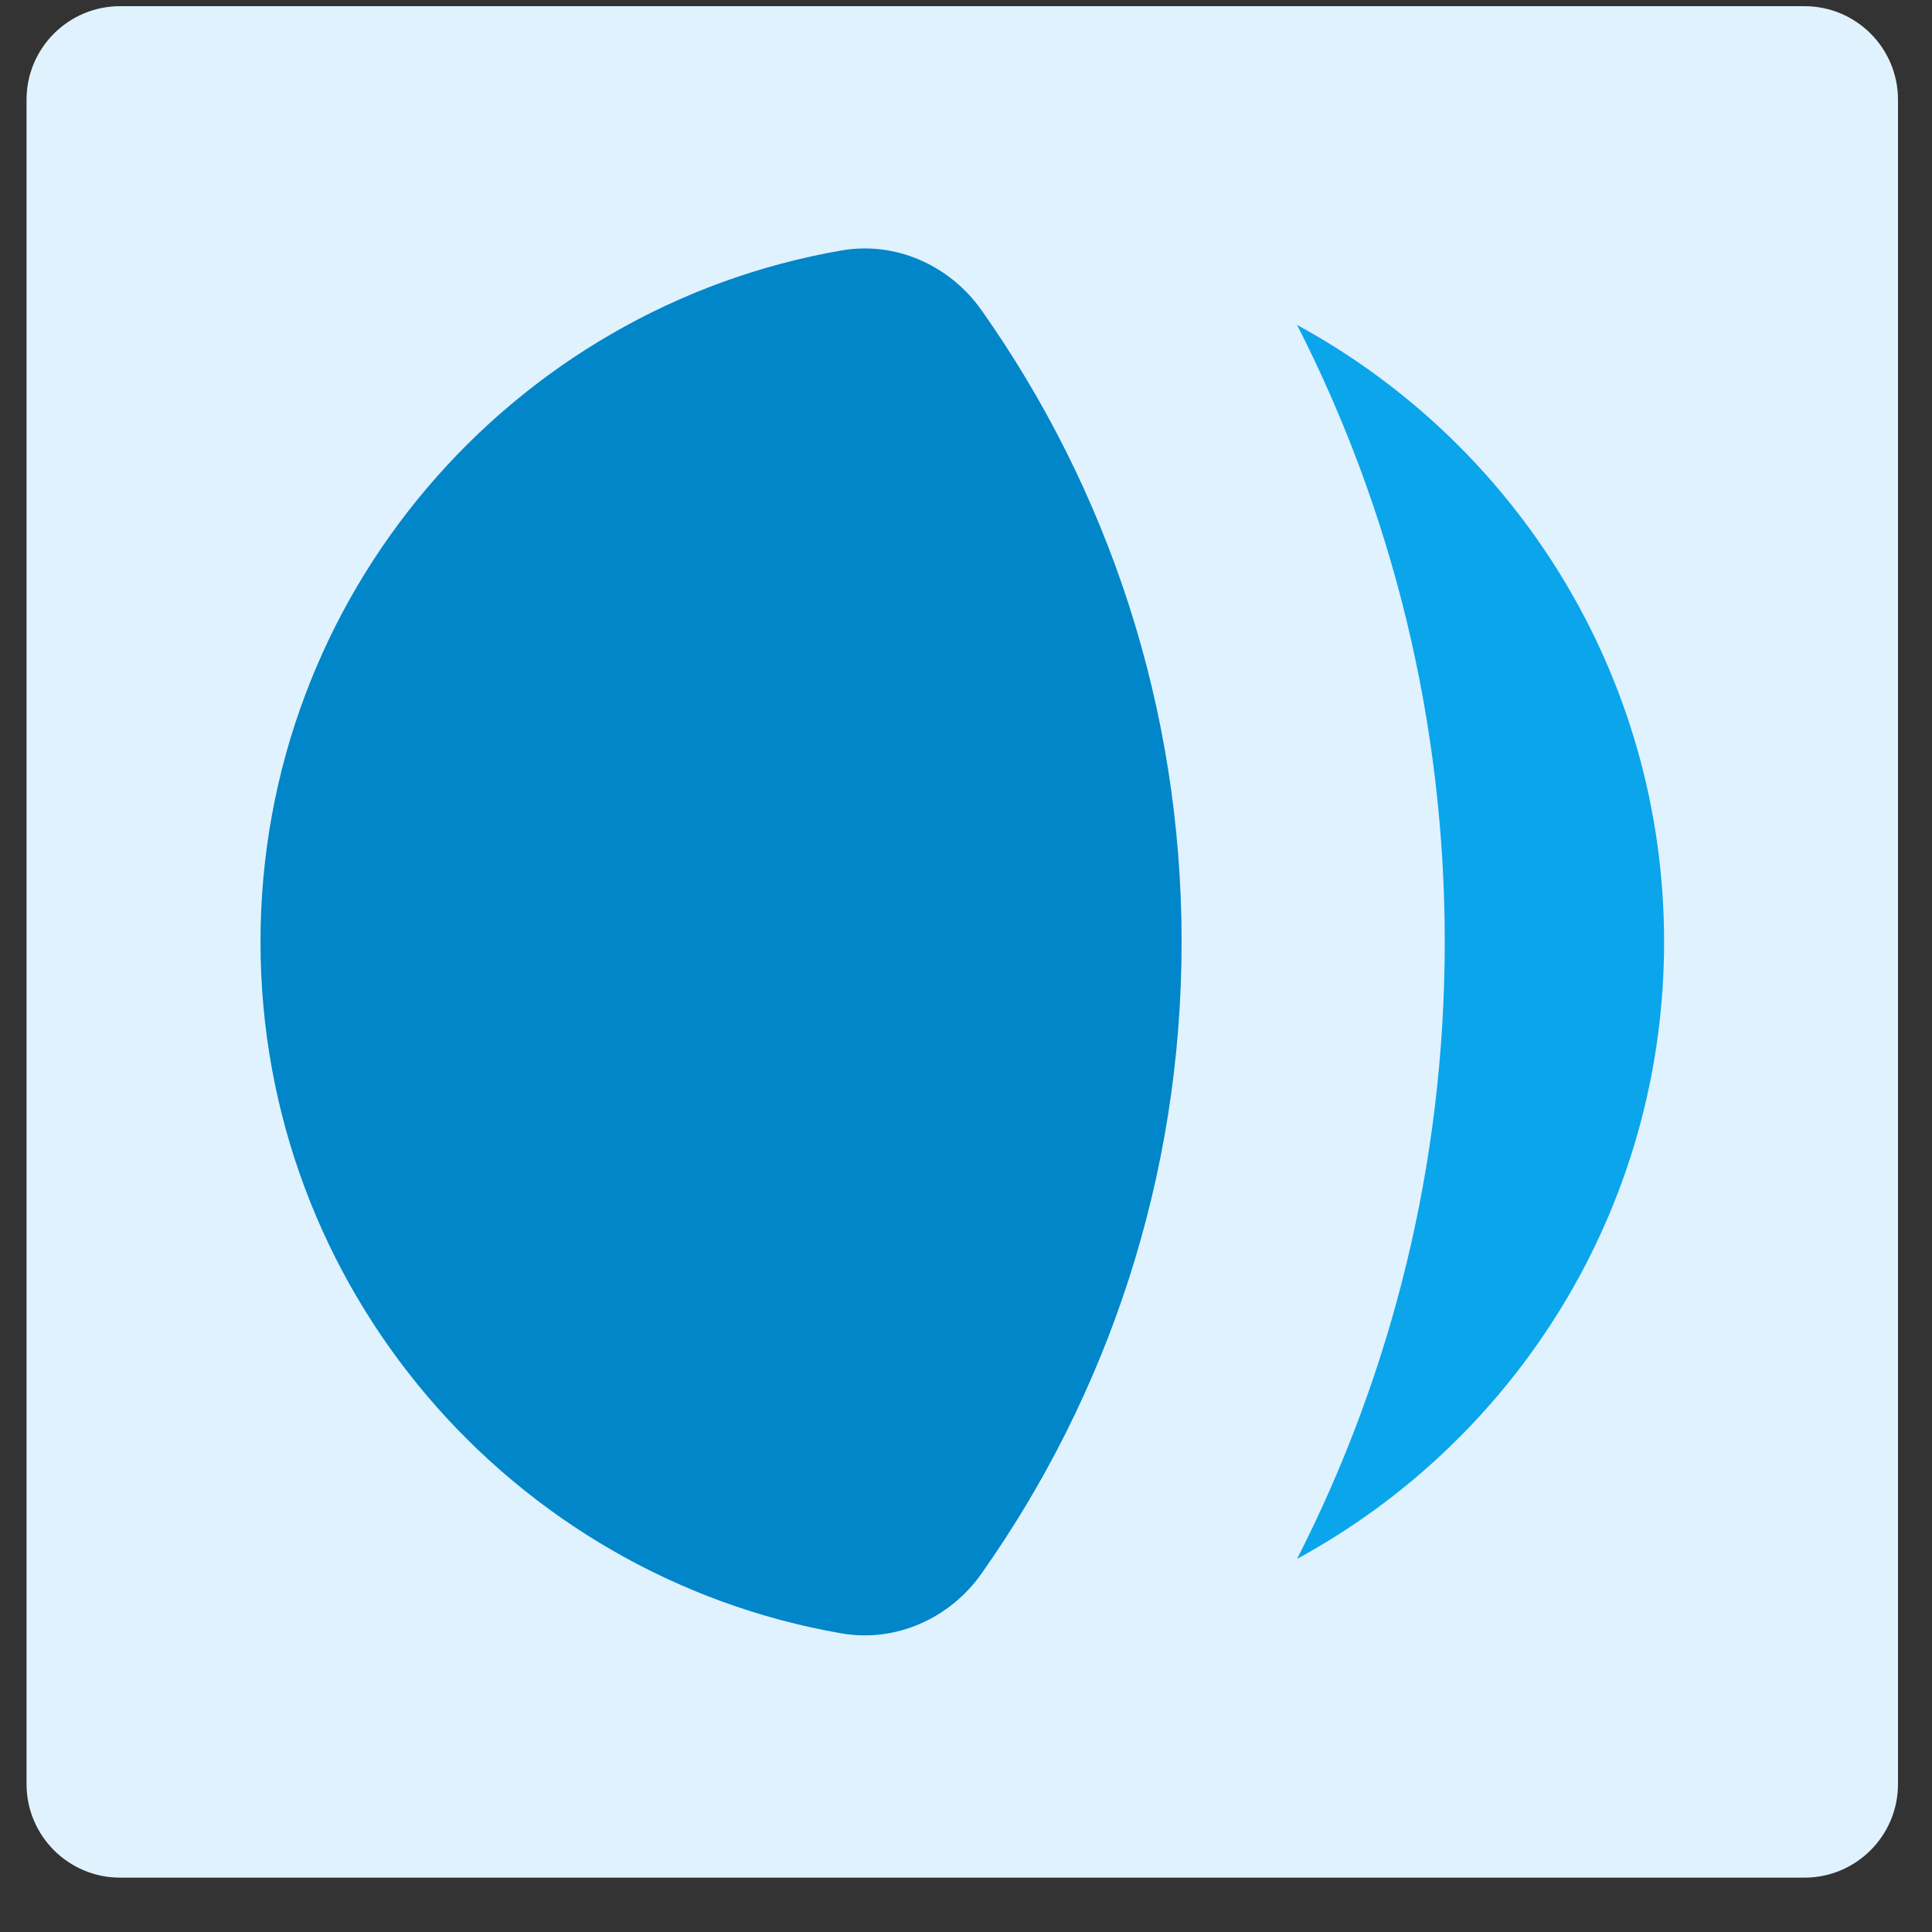
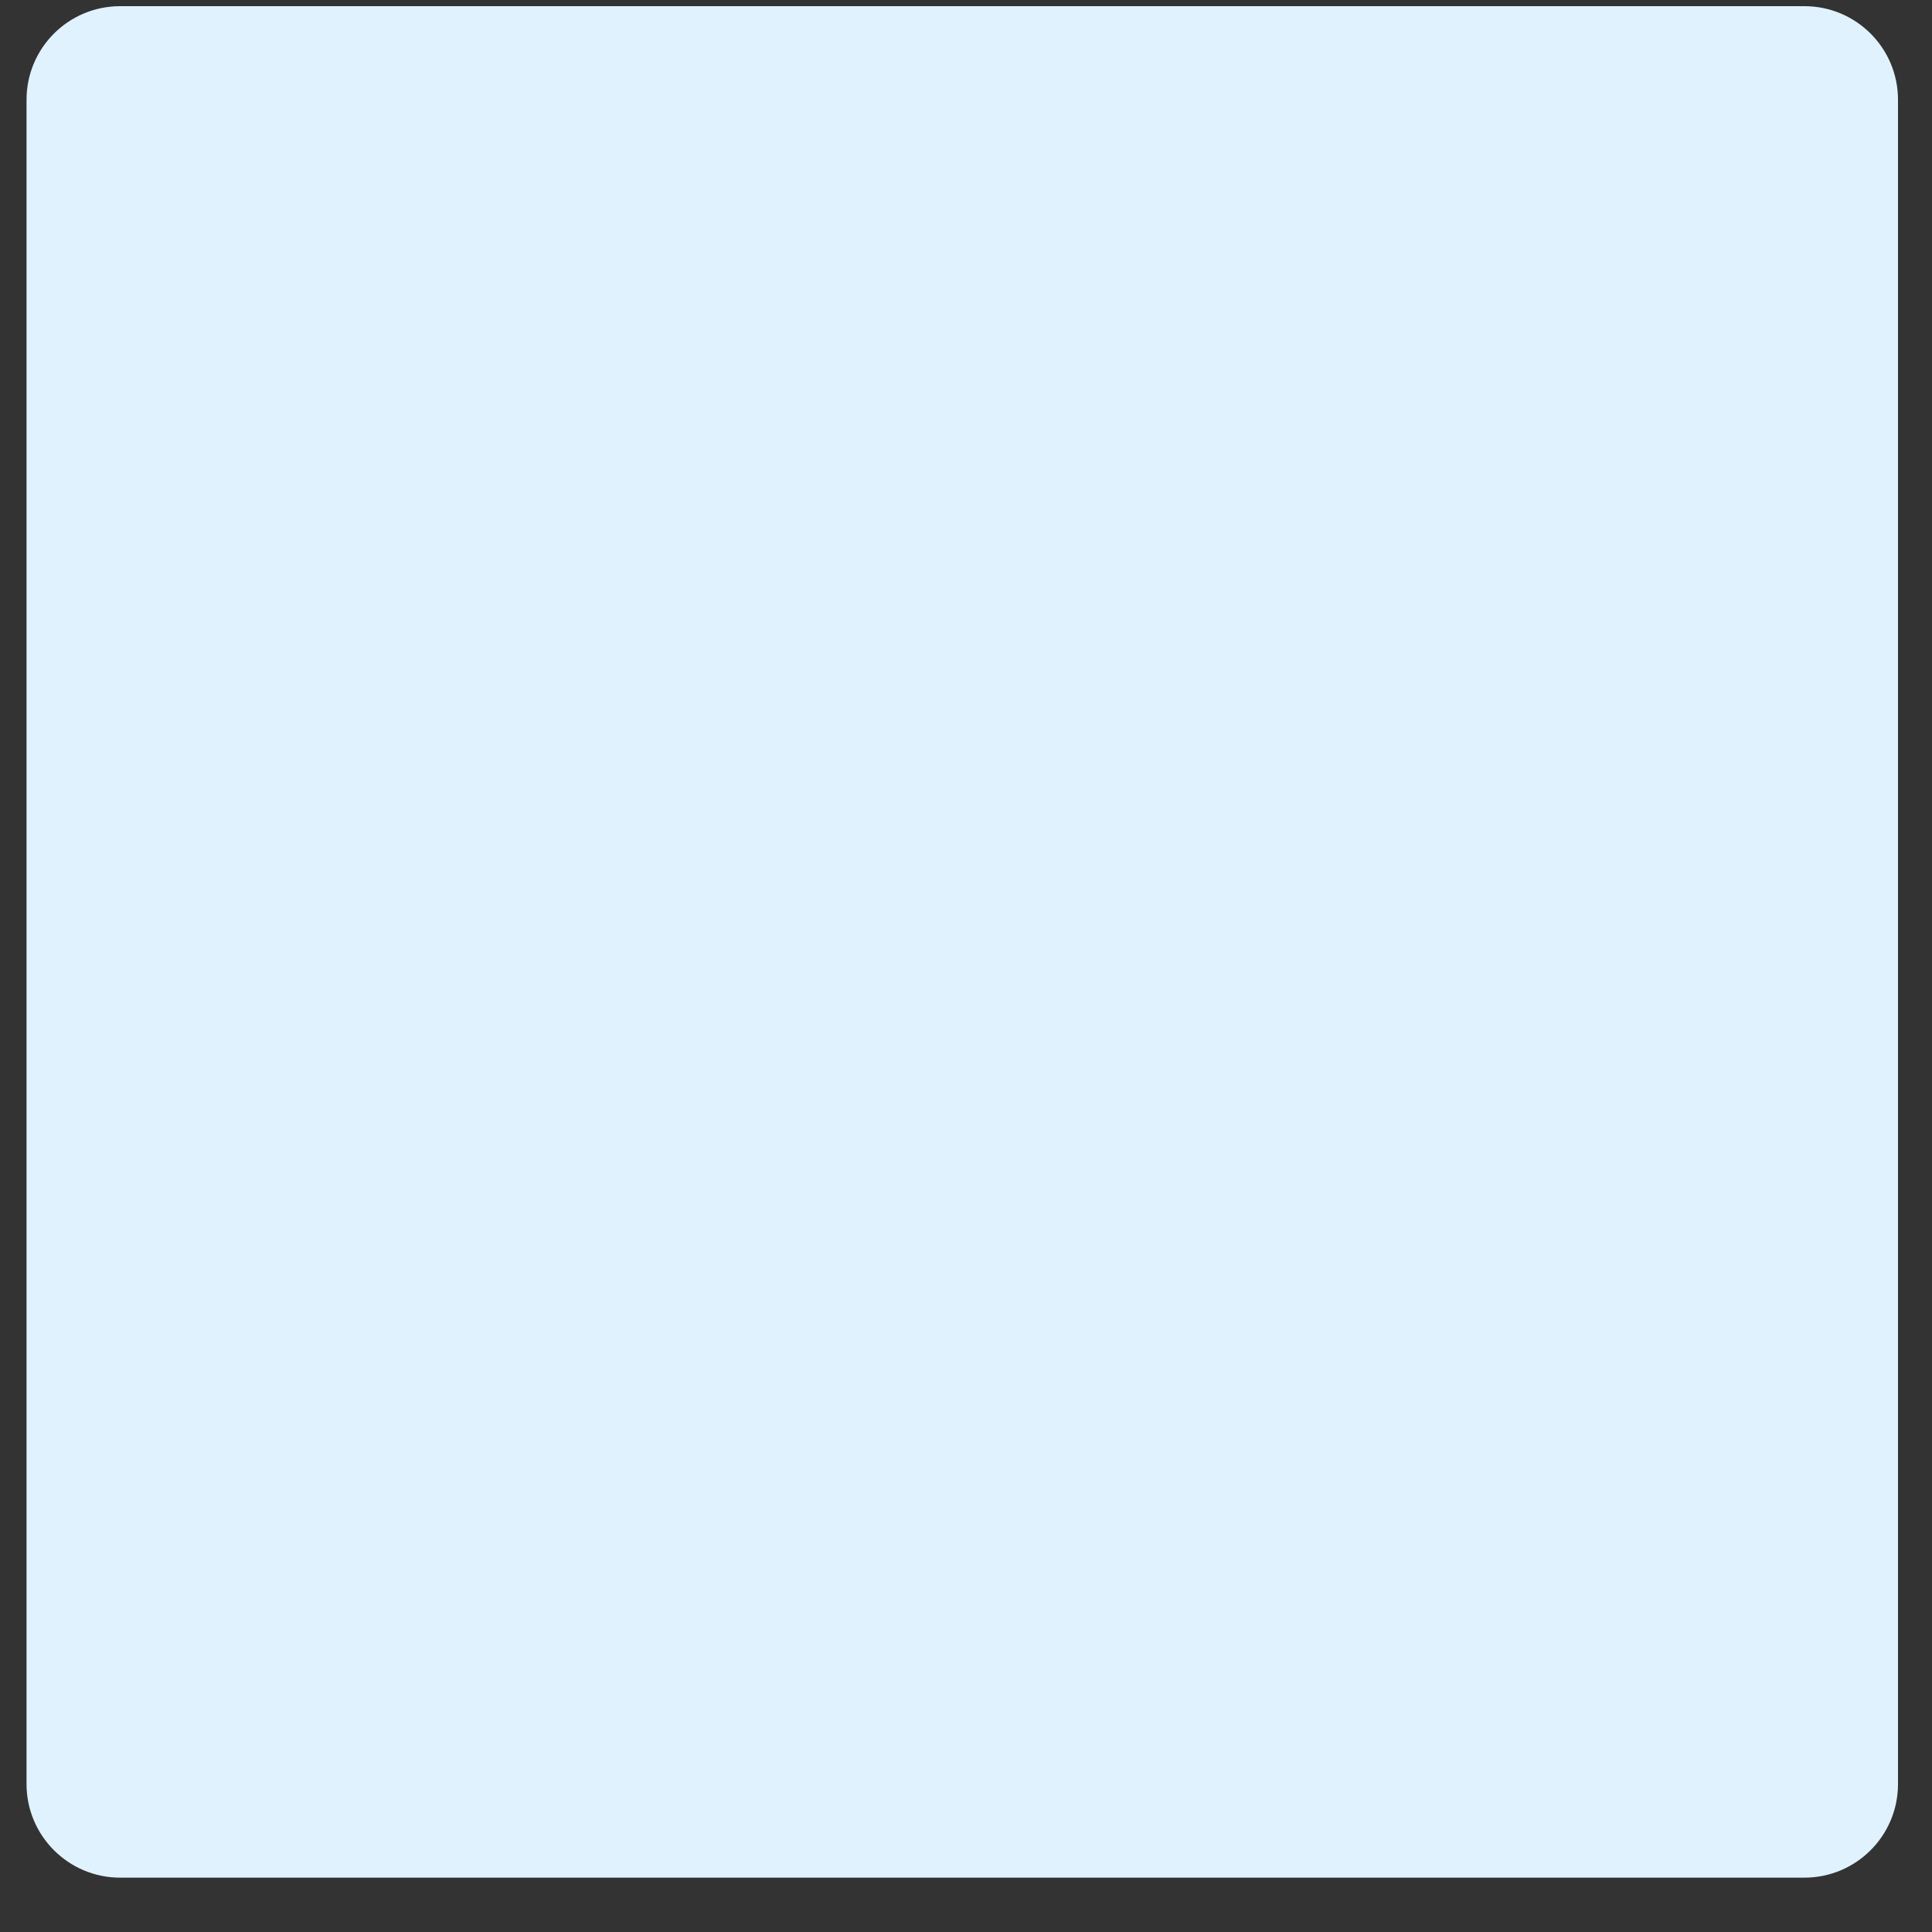
<svg xmlns="http://www.w3.org/2000/svg" width="30" height="30" viewBox="0 0 30 30" fill="none">
  <rect x="0" y="0" width="30" height="30" fill="#333333" stroke="none" />
  <path d="M28.019 0.096H1.865C1.063 0.096 0.412 0.746 0.412 1.549V27.703C0.412 28.505 1.063 29.156 1.865 29.156H28.019C28.822 29.156 29.472 28.505 29.472 27.703V1.549C29.472 0.746 28.822 0.096 28.019 0.096Z" fill="#E0F2FE" />
-   <path d="M20.141 5.046C21.607 7.921 22.434 11.177 22.434 14.626C22.434 18.075 21.607 21.331 20.141 24.206C23.535 22.36 25.84 18.762 25.84 14.626C25.84 10.49 23.536 6.892 20.141 5.046Z" fill="#0BA5EC" />
-   <path d="M15.241 4.817C14.748 4.119 13.908 3.743 13.066 3.889C7.942 4.778 4.045 9.247 4.045 14.626C4.045 20.005 7.942 24.473 13.066 25.363C13.908 25.509 14.748 25.133 15.241 24.434C17.198 21.662 18.348 18.278 18.348 14.626C18.348 10.974 17.198 7.59 15.241 4.817Z" fill="#0086C9" />
</svg>